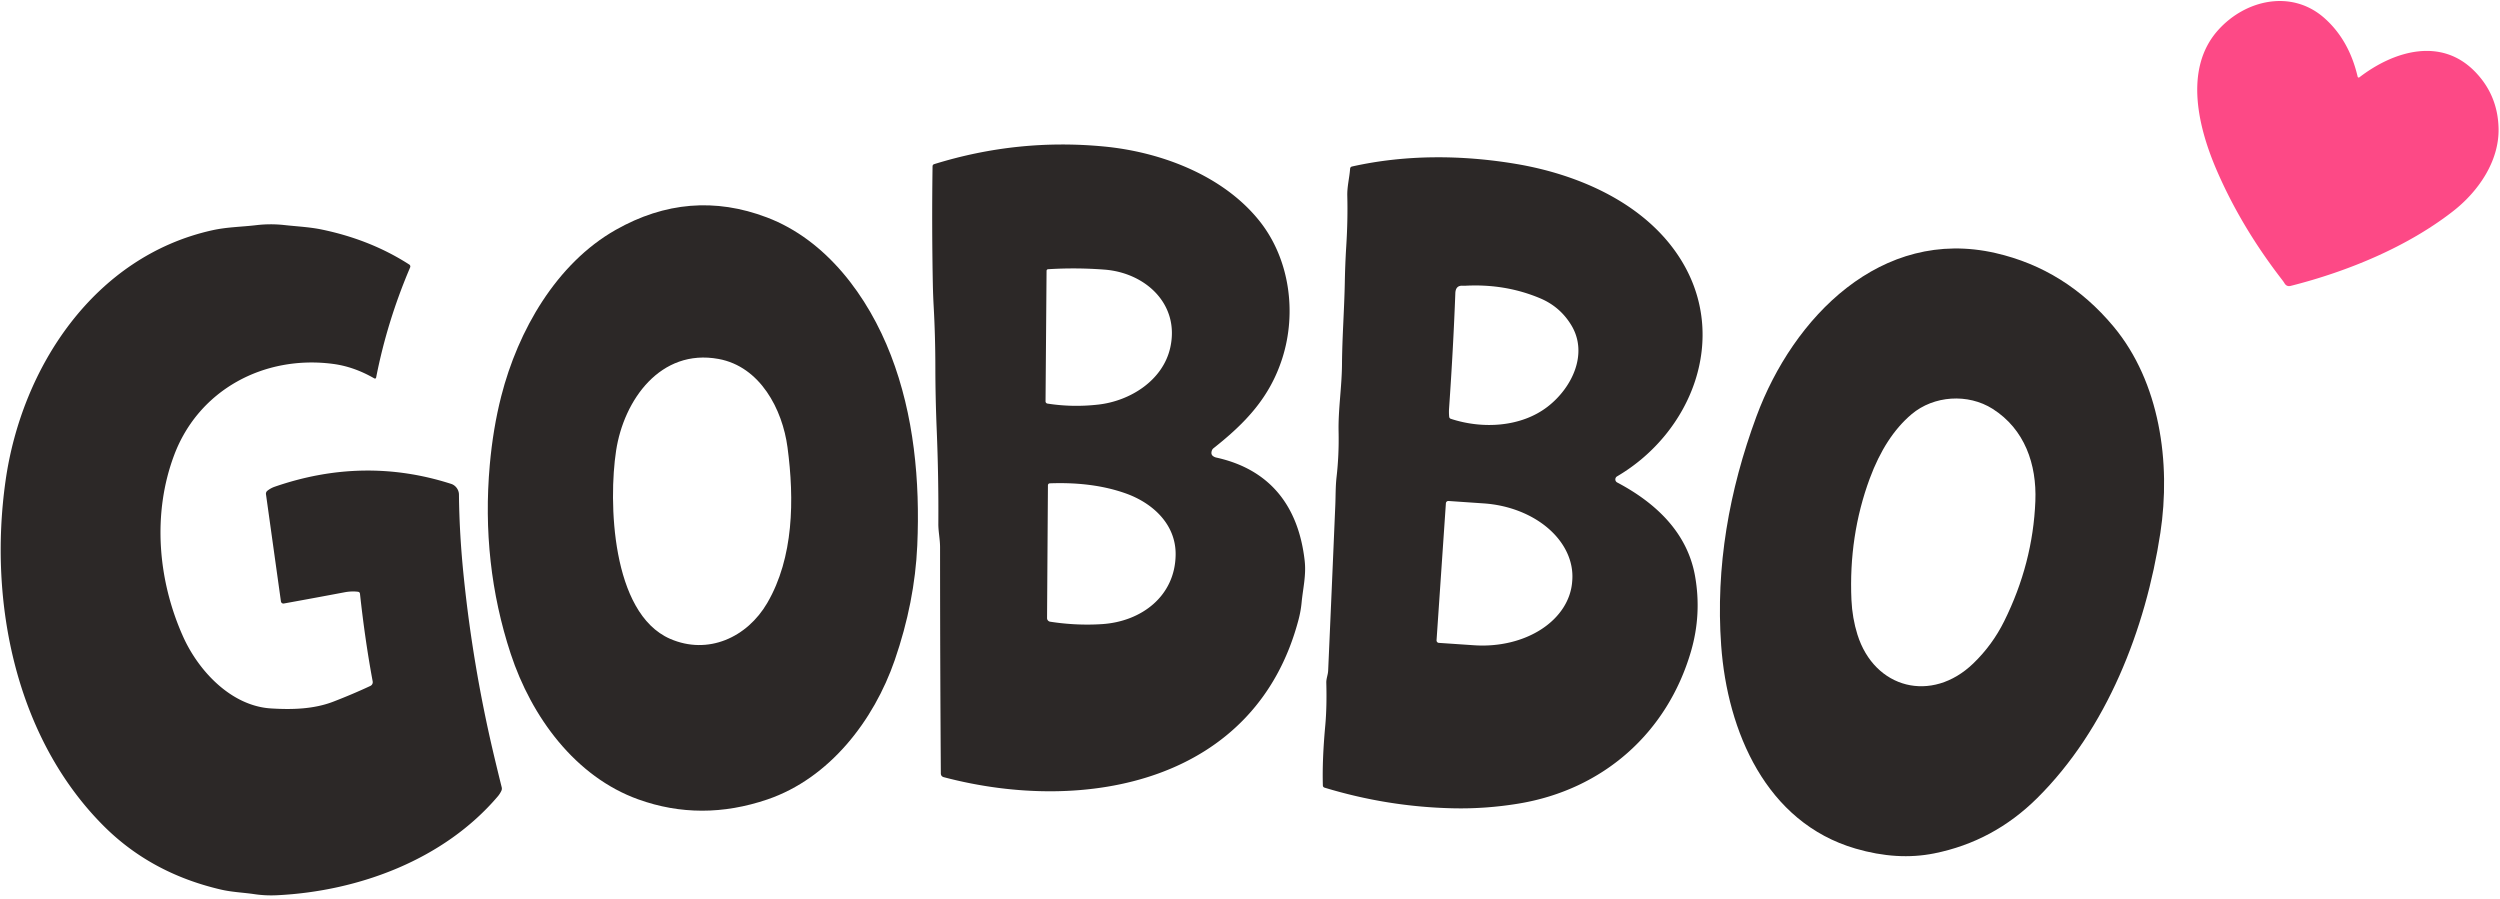
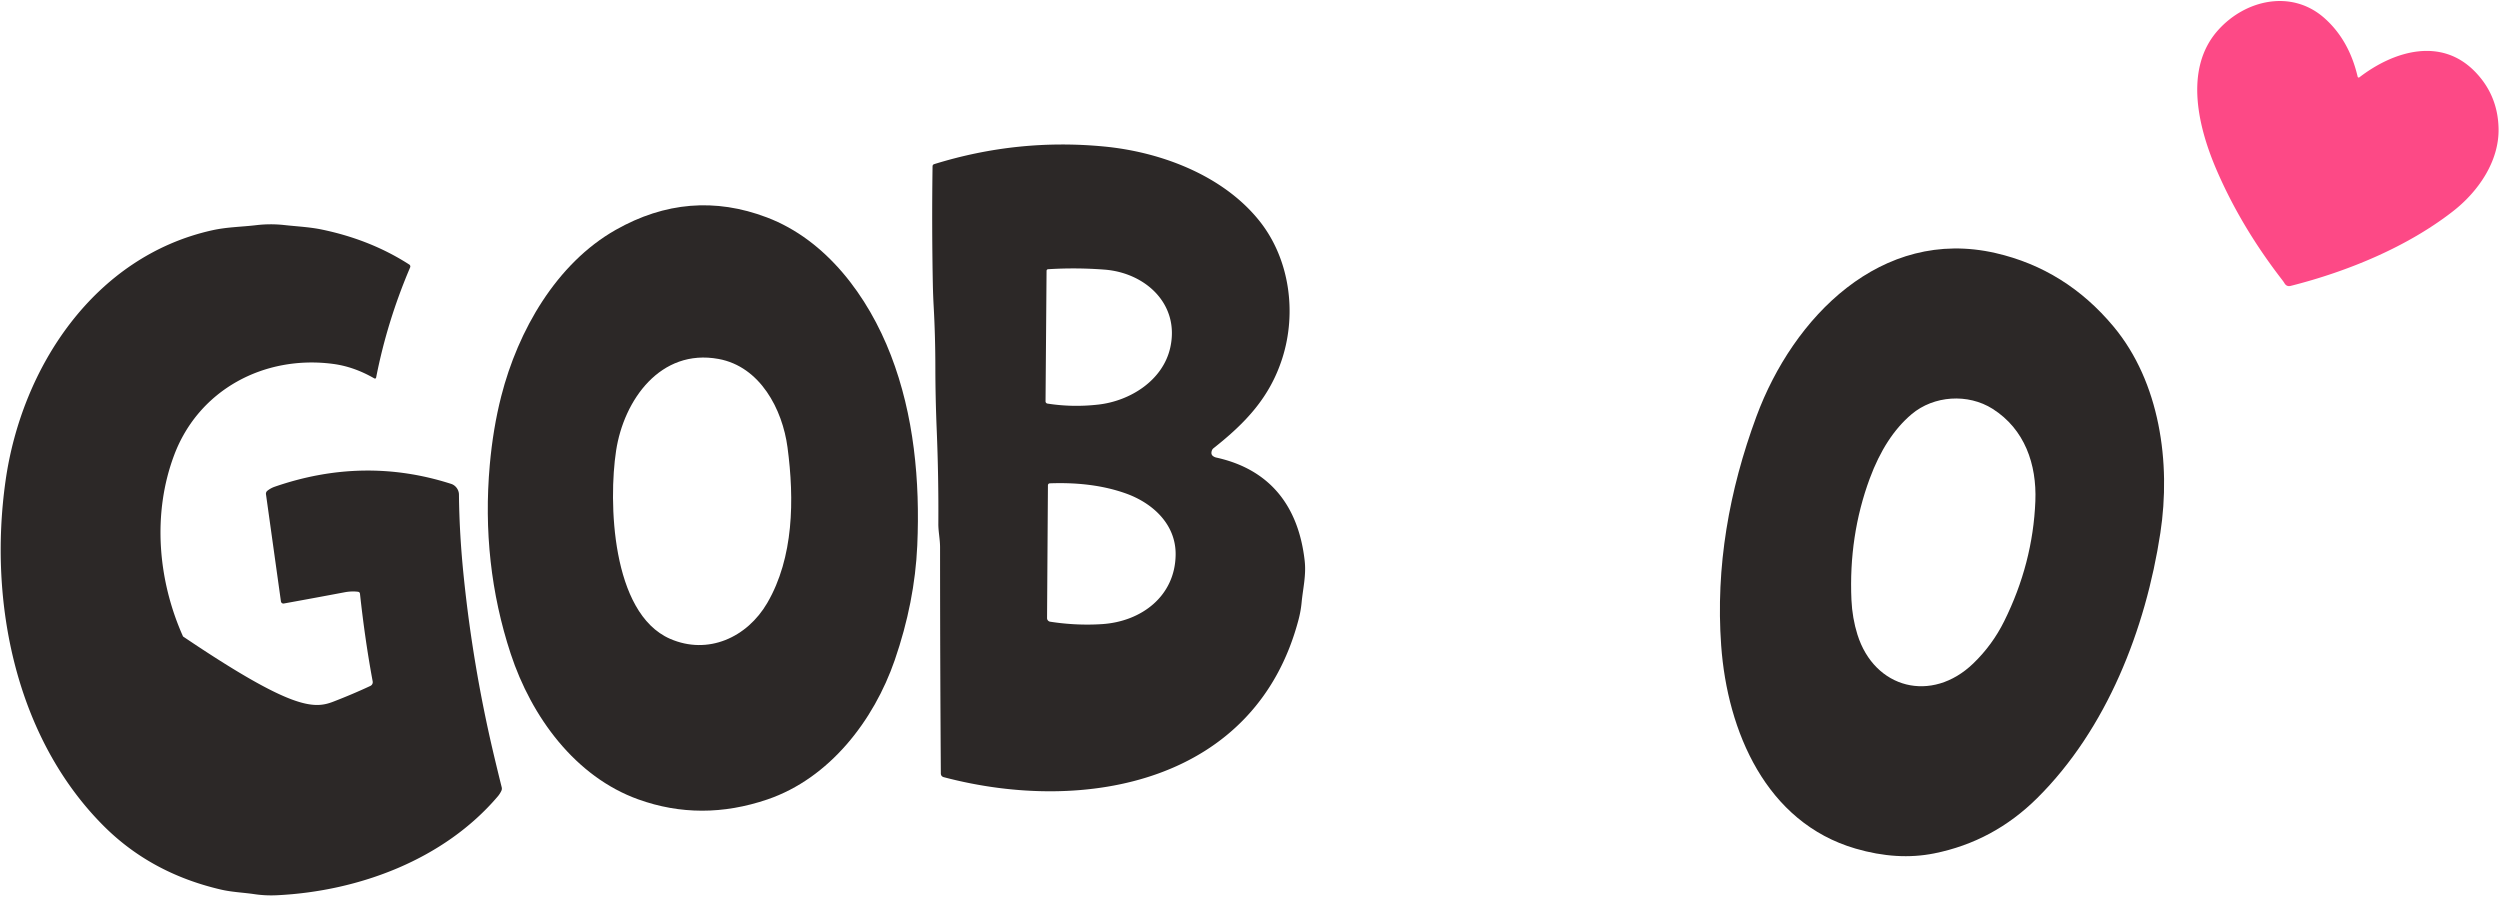
<svg xmlns="http://www.w3.org/2000/svg" version="1.1" viewBox="0.00 0.00 712.00 256.00">
  <path fill="#fd4986" d="   M 671.94 22.03   C 681.78 14.46 695.21 10.51 704.85 20.38   Q 711.37 27.05 711.59 36.54   C 711.81 45.82 705.91 54.47 698.66 60.13   C 685.71 70.24 668.80 77.27 652.39 81.42   Q 651.25 81.71 650.63 80.68   Q 650.31 80.16 649.95 79.70   Q 638.37 64.74 631.40 48.68   C 626.25 36.83 621.72 19.72 631.72 8.58   C 639.52 -0.12 652.68 -3.09 661.99 5.15   Q 669.03 11.39 671.46 21.85   A 0.31 0.30 64.7 0 0 671.94 22.03   Z" />
  <path fill="#2c2827" d="   M 345.14 128.31   Q 344.78 129.35 345.44 129.87   Q 345.85 130.19 346.38 130.31   C 361.81 133.71 369.83 144.26 371.57 159.69   C 372.04 163.86 371.08 167.57 370.69 171.69   Q 370.46 174.04 369.84 176.42   C 357.66 222.84 309.20 232.01 268.82 221.35   Q 267.96 221.13 267.95 220.24   Q 267.73 187.75 267.73 155.87   C 267.73 153.56 267.22 151.42 267.24 149.12   Q 267.33 135.84 266.77 122.26   Q 266.40 113.11 266.39 104.75   Q 266.38 95.71 265.91 87.25   Q 265.74 84.11 265.68 81.25   Q 265.35 64.39 265.59 47.40   Q 265.59 46.89 266.08 46.74   Q 289.88 39.36 314.48 41.73   C 330.63 43.28 348.45 49.96 358.82 63.09   C 367.25 73.77 369.37 88.95 365.21 102.00   C 361.64 113.21 354.70 120.48 345.60 127.66   A 1.49 1.48 80.6 0 0 345.14 128.31   Z   M 312.92 115.21   C 321.87 114.16 331.17 108.39 333.28 99.04   C 336.07 86.67 326.26 77.69 314.59 76.79   Q 306.52 76.17 298.55 76.67   Q 298.06 76.70 298.06 77.19   L 297.77 114.30   A 0.64 0.64 0.0 0 0 298.31 114.94   Q 305.52 116.07 312.92 115.21   Z   M 320.60 140.52   Q 311.30 137.21 299.06 137.65   Q 298.46 137.67 298.45 138.27   L 298.20 176.02   A 1.04 1.04 0.0 0 0 299.08 177.06   Q 306.53 178.22 313.85 177.75   C 325.08 177.03 334.66 169.79 334.82 158.03   C 334.95 149.32 328.28 143.25 320.60 140.52   Z" />
-   <path fill="#2c2827" d="   M 460.54 135.67   A 1.00 0.99 -46.4 0 0 460.58 137.41   C 471.73 143.30 480.58 151.80 482.75 164.07   Q 484.67 174.94 481.59 185.52   C 474.83 208.71 456.58 224.89 432.51 228.86   Q 423.05 230.42 413.72 230.20   Q 395.18 229.78 377.26 224.33   Q 376.76 224.18 376.75 223.66   Q 376.54 216.36 377.43 206.71   Q 377.92 201.37 377.73 194.43   C 377.70 193.24 378.21 192.19 378.26 190.98   Q 379.32 167.04 380.29 143.99   C 380.41 141.25 380.34 138.51 380.66 135.79   Q 381.37 129.59 381.23 122.95   C 381.10 116.55 382.15 110.28 382.20 103.75   C 382.25 96.09 382.85 88.29 383.00 80.49   Q 383.09 75.30 383.42 70.00   Q 383.88 62.62 383.71 55.81   C 383.64 53.12 384.32 50.69 384.51 48.07   Q 384.55 47.54 385.06 47.42   C 400.35 43.99 416.53 44.10 431.98 46.72   C 450.23 49.83 469.02 58.28 478.76 74.03   C 492.45 96.14 481.86 123.15 460.54 135.67   Z   M 438.60 84.94   Q 428.75 80.80 417.46 81.37   Q 416.98 81.39 416.48 81.37   Q 414.57 81.30 414.48 83.49   Q 413.89 99.22 412.70 116.25   Q 412.61 117.47 412.73 118.68   Q 412.78 119.15 413.23 119.29   C 422.22 122.24 433.19 121.68 440.78 115.81   C 447.74 110.43 452.43 100.67 447.48 92.57   Q 444.28 87.32 438.60 84.94   Z   M 411.79 143.33   L 409.13 182.34   A 0.70 0.70 0.0 0 0 409.78 183.09   L 419.83 183.77   A 26.63 20.06 3.9 0 0 447.76 165.57   L 447.79 165.19   A 26.63 20.06 3.9 0 0 422.59 143.37   L 412.54 142.68   A 0.70 0.70 0.0 0 0 411.79 143.33   Z" />
  <path fill="#2c2827" d="   M 181.80 227.67   C 163.89 221.24 151.38 204.25 145.43 186.14   Q 137.00 160.46 139.49 132.40   Q 140.41 122.04 142.75 112.85   C 147.53 94.12 158.48 75.03 175.35 65.47   Q 196.38 53.55 218.41 61.92   C 235.31 68.33 247.22 84.32 253.72 101.17   C 260.29 118.18 262.05 136.96 261.24 155.35   Q 260.53 171.45 254.83 187.98   C 248.87 205.26 236.21 221.67 218.56 227.68   Q 199.70 234.10 181.80 227.67   Z   M 190.83 181.93   C 201.62 186.64 212.78 181.58 218.53 171.70   C 226.03 158.83 226.27 142.32 224.28 127.39   C 222.85 116.61 216.53 104.41 204.65 102.23   C 188.11 99.19 177.66 113.91 175.46 128.38   C 173.28 142.69 174.06 174.60 190.83 181.93   Z" />
-   <path fill="#2c2827" d="   M 102.00 168.54   Q 100.16 168.30 98.10 168.69   Q 89.57 170.30 80.83 171.88   A 0.71 0.70 81.0 0 1 80.01 171.28   L 75.75 140.77   A 1.09 1.08 -23.3 0 1 76.16 139.76   Q 77.09 139.02 78.24 138.62   Q 103.68 129.83 128.52 137.82   C 129.78 138.23 130.70 139.51 130.71 140.84   Q 130.82 152.29 132.12 164.72   Q 134.72 189.72 140.42 214.04   Q 141.62 219.14 142.89 224.23   Q 143.01 224.74 142.79 225.22   Q 142.38 226.09 141.76 226.82   C 126.49 244.75 102.35 253.80 78.98 254.96   Q 75.64 255.13 72.49 254.66   C 69.22 254.18 66.04 254.09 62.79 253.32   Q 42.82 248.64 29.32 235.02   C 4.63 210.15 -3.32 171.81 1.57 137.02   C 6.14 104.54 26.88 73.06 60.42 65.59   C 64.63 64.65 68.72 64.63 72.95 64.13   Q 76.95 63.65 81.04 64.10   C 84.61 64.50 88.22 64.65 91.73 65.39   Q 105.62 68.29 116.57 75.35   A 0.66 0.65 -61.8 0 1 116.81 76.15   Q 110.26 91.50 107.14 107.44   Q 107.03 108.01 106.52 107.72   Q 100.74 104.40 94.78 103.63   C 75.26 101.10 56.62 110.97 49.61 129.59   C 43.33 146.28 44.97 165.28 52.13 181.27   C 56.49 191.02 65.79 201.04 77.14 201.76   C 83.07 202.13 89.33 202.00 94.96 199.82   Q 100.55 197.66 105.48 195.35   A 1.18 1.18 0.0 0 0 106.14 194.06   Q 103.97 182.41 102.52 169.08   A 0.61 0.61 0.0 0 0 102.00 168.54   Z" />
+   <path fill="#2c2827" d="   M 102.00 168.54   Q 100.16 168.30 98.10 168.69   Q 89.57 170.30 80.83 171.88   A 0.71 0.70 81.0 0 1 80.01 171.28   L 75.75 140.77   A 1.09 1.08 -23.3 0 1 76.16 139.76   Q 77.09 139.02 78.24 138.62   Q 103.68 129.83 128.52 137.82   C 129.78 138.23 130.70 139.51 130.71 140.84   Q 130.82 152.29 132.12 164.72   Q 134.72 189.72 140.42 214.04   Q 141.62 219.14 142.89 224.23   Q 143.01 224.74 142.79 225.22   Q 142.38 226.09 141.76 226.82   C 126.49 244.75 102.35 253.80 78.98 254.96   Q 75.64 255.13 72.49 254.66   C 69.22 254.18 66.04 254.09 62.79 253.32   Q 42.82 248.64 29.32 235.02   C 4.63 210.15 -3.32 171.81 1.57 137.02   C 6.14 104.54 26.88 73.06 60.42 65.59   C 64.63 64.65 68.72 64.63 72.95 64.13   Q 76.95 63.65 81.04 64.10   C 84.61 64.50 88.22 64.65 91.73 65.39   Q 105.62 68.29 116.57 75.35   A 0.66 0.65 -61.8 0 1 116.81 76.15   Q 110.26 91.50 107.14 107.44   Q 107.03 108.01 106.52 107.72   Q 100.74 104.40 94.78 103.63   C 75.26 101.10 56.62 110.97 49.61 129.59   C 43.33 146.28 44.97 165.28 52.13 181.27   C 83.07 202.13 89.33 202.00 94.96 199.82   Q 100.55 197.66 105.48 195.35   A 1.18 1.18 0.0 0 0 106.14 194.06   Q 103.97 182.41 102.52 169.08   A 0.61 0.61 0.0 0 0 102.00 168.54   Z" />
  <path fill="#2c2827" d="   M 528.46 241.68   C 502.94 234.24 491.94 208.23 490.19 183.83   C 488.58 161.40 492.44 139.70 500.22 118.63   C 510.67 90.35 535.77 64.61 568.33 72.07   Q 588.33 76.66 601.95 93.02   C 615.14 108.85 618.31 131.83 615.27 151.78   C 611.09 179.22 600.00 207.65 580.18 227.31   Q 567.73 239.66 550.89 243.04   Q 540.36 245.16 528.46 241.68   Z   M 570.79 176.93   Q 578.97 160.45 579.67 142.72   C 580.09 132.23 576.64 122.25 567.52 116.45   C 560.48 111.99 550.74 112.63 544.41 117.98   Q 536.94 124.29 532.49 136.32   Q 526.48 152.61 527.29 170.86   Q 527.53 176.04 528.99 180.71   C 533.84 196.19 550.17 200.36 562.00 188.94   Q 567.43 183.70 570.79 176.93   Z" />
</svg>